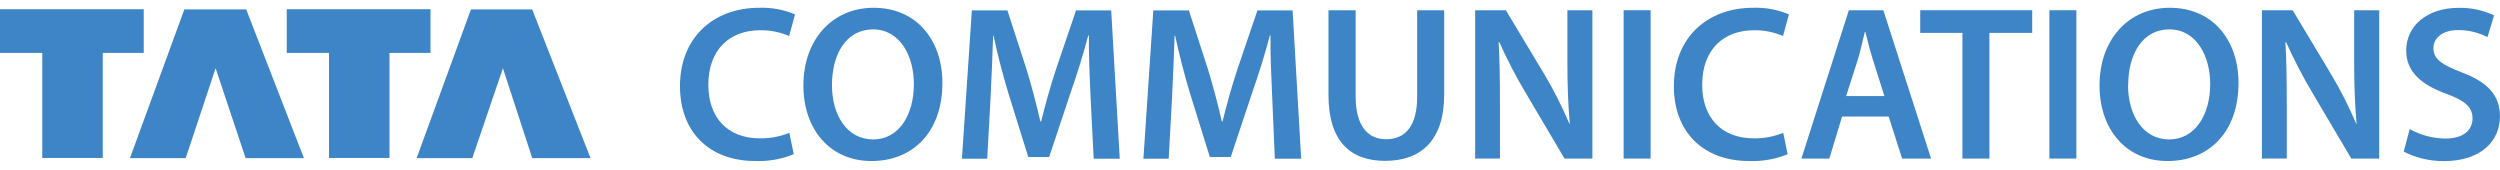
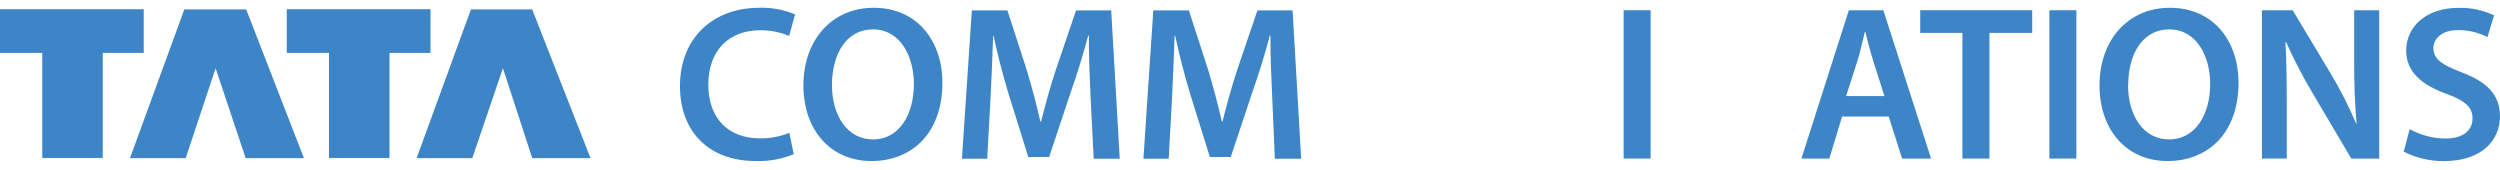
<svg xmlns="http://www.w3.org/2000/svg" width="264" height="18" viewBox="0 0 264 18" fill="none">
  <path d="M83.818 16.285C82.54 16.807 81.165 17.052 79.785 17.004C74.821 17.004 71.805 13.865 71.805 9.1C71.805 3.94 75.377 0.821 80.157 0.821C81.46 0.775 82.758 1.013 83.959 1.519L83.331 3.799C82.365 3.387 81.323 3.181 80.272 3.195C77.094 3.195 74.8 5.195 74.8 8.96C74.8 12.401 76.816 14.609 80.251 14.609C81.315 14.624 82.371 14.426 83.356 14.026L83.818 16.285Z" fill="#3D85C6" />
  <path d="M99.517 8.751C99.517 14.005 96.343 17.004 92.028 17.004C87.62 17.004 84.839 13.631 84.839 9.028C84.839 4.22 87.855 0.821 92.259 0.821C96.83 0.821 99.517 4.288 99.517 8.751ZM87.855 8.985C87.855 12.167 89.453 14.724 92.191 14.724C94.929 14.724 96.505 12.146 96.505 8.866C96.505 5.918 95.044 3.102 92.191 3.102C89.337 3.102 87.855 5.752 87.855 8.985Z" fill="#3D85C6" />
  <path d="M115.169 10.355C115.079 8.33 114.964 5.892 114.985 3.752H114.917C114.404 5.684 113.755 7.798 113.059 9.772L110.79 16.579H108.586L106.497 9.883C105.895 7.888 105.335 5.748 104.921 3.77H104.874C104.805 5.841 104.711 8.326 104.596 10.466L104.25 16.762H101.58L102.627 1.098H106.382L108.424 7.398C108.979 9.232 109.466 11.091 109.863 12.835H109.94C110.367 11.133 110.889 9.211 111.495 7.373L113.631 1.098H117.343L118.245 16.762H115.494L115.169 10.355Z" fill="#3D85C6" />
  <path d="M134.349 10.355C134.255 8.33 134.14 5.892 134.162 3.752H134.093C133.585 5.684 132.935 7.798 132.235 9.772L129.967 16.579H127.762L125.673 9.883C125.071 7.888 124.516 5.748 124.097 3.77H124.037C123.969 5.841 123.875 8.326 123.76 10.466L123.414 16.762H120.744L121.79 1.098H125.545L127.587 7.398C128.142 9.232 128.629 11.091 129.027 12.835H129.095C129.522 11.133 130.043 9.211 130.65 7.373L132.786 1.098H136.498L137.404 16.762H134.623L134.349 10.355Z" fill="#3D85C6" />
-   <path d="M143.158 1.081V10.214C143.158 13.286 144.44 14.703 146.358 14.703C148.425 14.703 149.651 13.286 149.651 10.214V1.081H152.505V10.015C152.505 14.847 150.023 16.987 146.268 16.987C142.65 16.987 140.287 14.966 140.287 10.036V1.081H143.158Z" fill="#3D85C6" />
-   <path d="M155.777 16.745V1.081H159.019L163.056 7.798C164.064 9.487 164.954 11.242 165.722 13.052H165.769C165.585 10.959 165.517 8.938 165.517 6.543V1.081H168.157V16.745H165.214L161.134 9.844C160.093 8.101 159.155 6.299 158.327 4.446L158.255 4.467C158.37 6.492 158.396 8.56 158.396 11.142V16.74L155.777 16.745Z" fill="#3D85C6" />
  <path d="M174.304 1.081V16.745H171.455V1.081H174.304Z" fill="#3D85C6" />
-   <path d="M188.773 16.285C187.494 16.808 186.118 17.053 184.736 17.004C179.776 17.004 176.76 13.865 176.76 9.1C176.76 3.94 180.332 0.821 185.112 0.821C186.414 0.774 187.71 1.012 188.91 1.519L188.286 3.799C187.318 3.387 186.275 3.181 185.223 3.195C182.045 3.195 179.751 5.195 179.751 8.96C179.751 12.401 181.771 14.609 185.202 14.609C186.266 14.625 187.322 14.426 188.307 14.026L188.773 16.285Z" fill="#3D85C6" />
  <path d="M194.523 12.308L193.177 16.745H190.229L195.24 1.081H198.88L203.921 16.745H200.862L199.448 12.308H194.523ZM198.995 10.146L197.769 6.284C197.466 5.335 197.21 4.263 196.979 3.357H196.932C196.701 4.263 196.471 5.356 196.189 6.284L194.95 10.146H198.995Z" fill="#3D85C6" />
  <path d="M207.231 3.472H202.776V1.081H214.6V3.472H210.085V16.745H207.231V3.472Z" fill="#3D85C6" />
  <path d="M219.265 1.081V16.745H216.416V1.081H219.265Z" fill="#3D85C6" />
  <path d="M236.387 8.751C236.387 14.005 233.209 17.004 228.894 17.004C224.485 17.004 221.709 13.631 221.709 9.028C221.709 4.22 224.72 0.821 229.129 0.821C233.713 0.821 236.387 4.288 236.387 8.751ZM224.72 8.985C224.72 12.167 226.322 14.724 229.056 14.724C231.79 14.724 233.397 12.146 233.397 8.866C233.397 5.918 231.936 3.102 229.082 3.102C226.228 3.102 224.737 5.752 224.737 8.985H224.72Z" fill="#3D85C6" />
  <path d="M238.86 16.745V1.081H242.107L246.139 7.798C247.148 9.487 248.04 11.242 248.809 13.052H248.856C248.668 10.959 248.6 8.938 248.6 6.543V1.081H251.244V16.745H248.297L244.217 9.844C243.177 8.101 242.24 6.298 241.41 4.446L241.342 4.467C241.457 6.492 241.483 8.56 241.483 11.142V16.74L238.86 16.745Z" fill="#3D85C6" />
  <path d="M254.465 13.631C255.62 14.277 256.921 14.62 258.246 14.63C260.078 14.63 261.099 13.78 261.099 12.503C261.099 11.316 260.309 10.619 258.314 9.9C255.751 8.968 254.094 7.598 254.094 5.344C254.094 2.791 256.23 0.83 259.613 0.83C260.911 0.796 262.199 1.067 263.372 1.621L262.676 3.923C261.716 3.424 260.648 3.168 259.566 3.178C257.759 3.178 256.969 4.157 256.969 5.063C256.969 6.271 257.874 6.828 259.959 7.645C262.671 8.666 263.996 10.04 263.996 12.295C263.996 14.805 262.09 17.013 258.054 17.013C256.587 17.018 255.14 16.675 253.833 16.013L254.465 13.631Z" fill="#3D85C6" />
  <path fill-rule="evenodd" clip-rule="evenodd" d="M4.464 16.681V5.586H0V0.975H15.178V5.586H10.851V16.681H4.464Z" fill="#3D85C6" />
  <path fill-rule="evenodd" clip-rule="evenodd" d="M34.743 16.681V5.586H30.283V0.975H45.461V5.586H41.129V16.681H34.743Z" fill="#3D85C6" />
  <path fill-rule="evenodd" clip-rule="evenodd" d="M13.726 16.698L19.467 0.991H25.998L32.094 16.698H25.939L22.769 7.203L19.608 16.698H13.726Z" fill="#3D85C6" />
  <path fill-rule="evenodd" clip-rule="evenodd" d="M43.996 16.698L49.733 0.991H56.196L62.36 16.698H56.205L53.108 7.203L49.874 16.698H43.996Z" fill="#3D85C6" />
</svg>